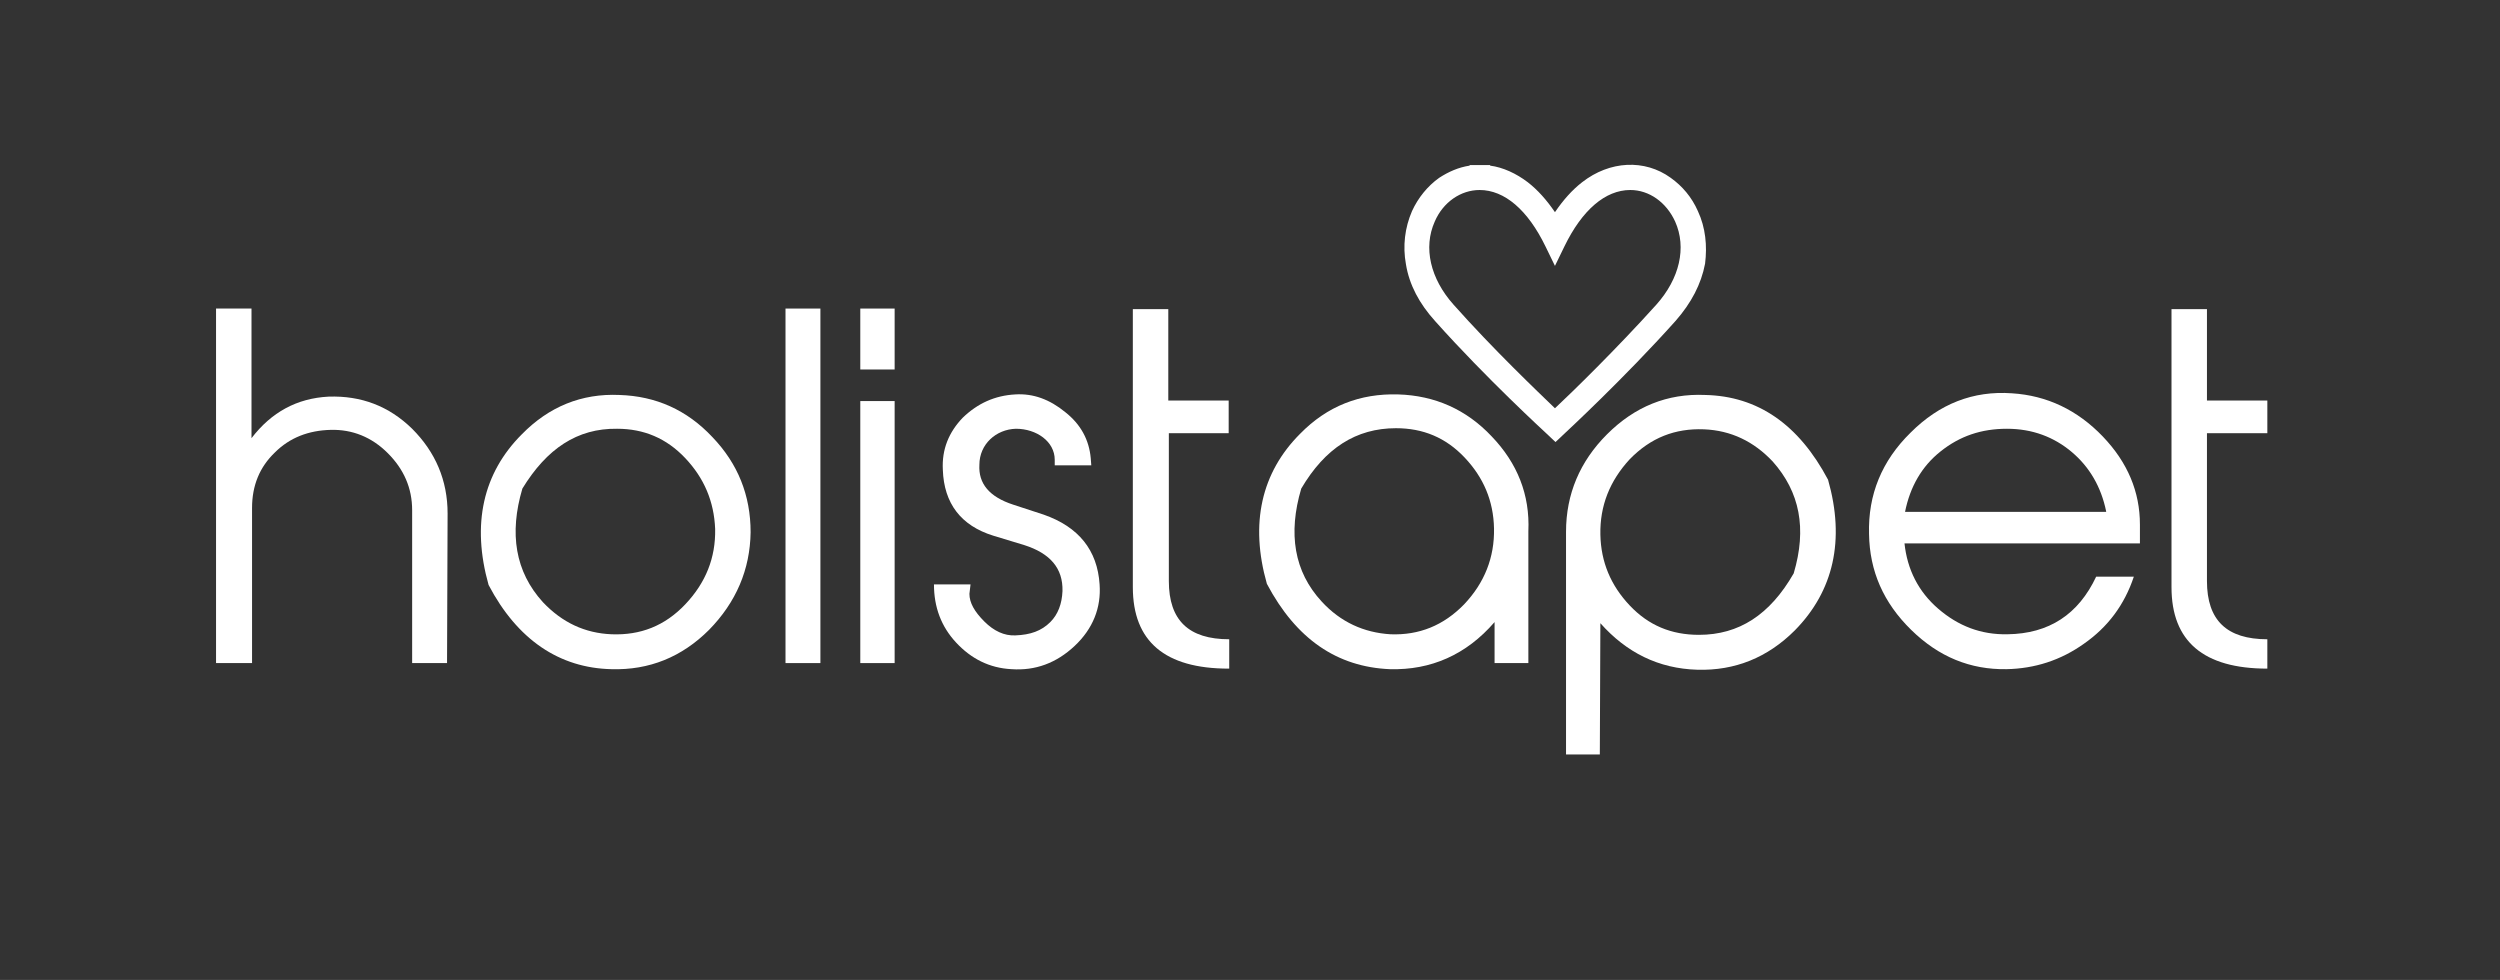
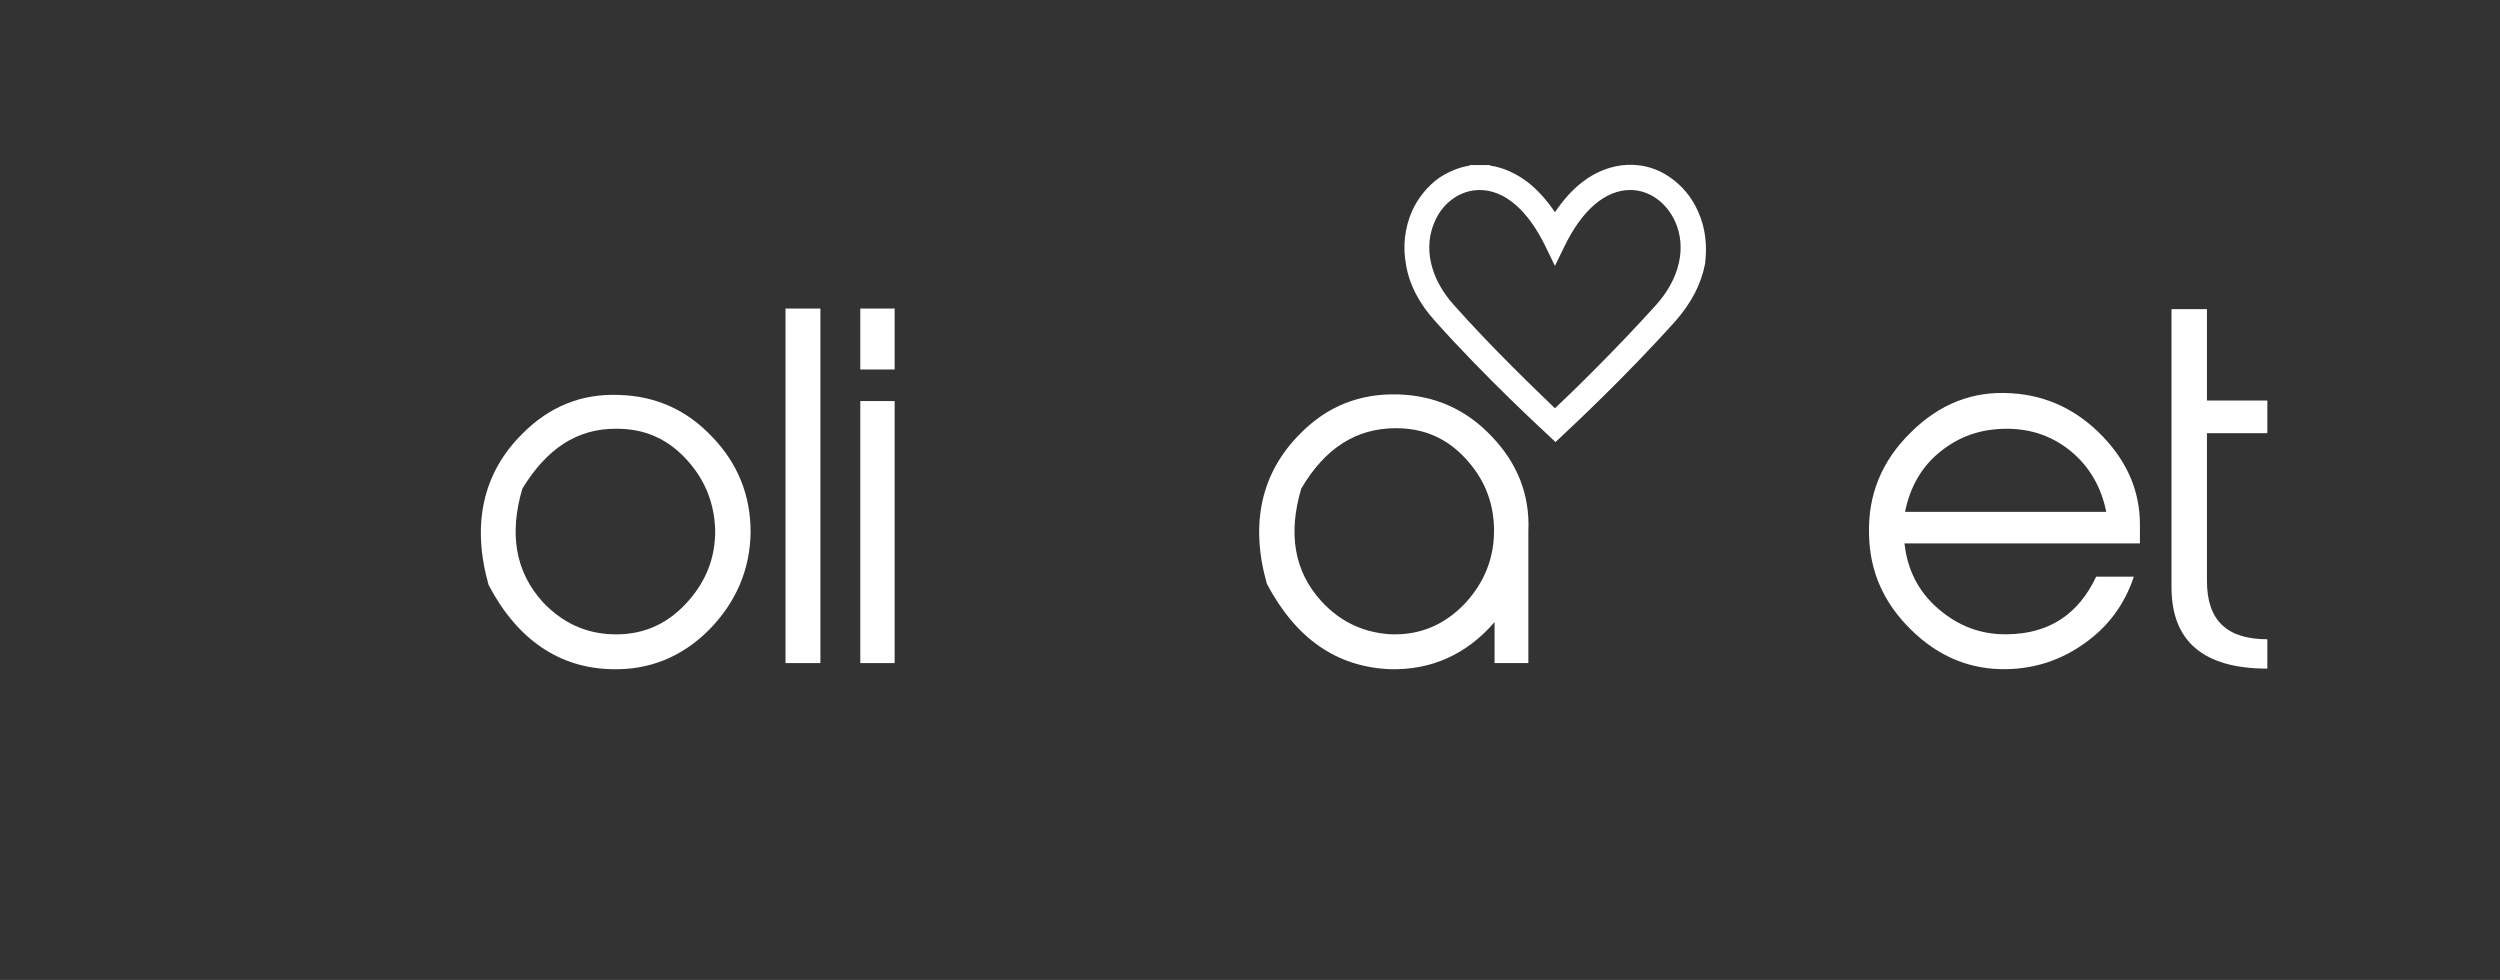
<svg xmlns="http://www.w3.org/2000/svg" version="1.1" id="Layer_1" x="0px" y="0px" viewBox="0 0 451.3 176.9" style="enable-background:new 0 0 451.3 176.9;" xml:space="preserve">
  <rect x="0" y="0" width="451.3" height="176.9" fill="#333333" stroke="none" />
  <style type="text/css">
	.st0{fill:#FFFFFF;}
</style>
  <g>
-     <path class="st0" d="M288.8,136.2h-6.1V96.3c0,0,0-0.2,0-0.3c0-6.8,2.5-12.7,7.4-17.6c5-5,10.9-7.4,17.7-7.1   c9.5,0.2,16.9,5.3,22.2,15.3c3.1,10.9,1,20.1-6,27.2c-4.9,4.9-10.8,7.3-17.6,7.1c-7-0.2-12.8-3.1-17.5-8.4L288.8,136.2L288.8,136.2   z M307.6,77.5c-5.2-0.2-9.6,1.5-13.4,5.4c-3.6,3.9-5.4,8.4-5.3,13.6c0.1,5,1.9,9.2,5.3,12.8s7.5,5.3,12.5,5.3   c7.2,0,12.8-3.6,17.1-11.1c2.4-8.1,1.1-14.7-3.8-20.2C316.6,79.7,312.5,77.7,307.6,77.5z" />
    <path class="st0" d="M385.2,104.1c-1.7,5.1-4.7,9.1-9,12.1c-4.2,3-8.9,4.5-14,4.6c-6.5,0.1-12.2-2.2-17.2-7.1   c-5-4.9-7.5-10.6-7.6-17.3c-0.2-7.1,2.3-13.2,7.5-18.3c5.2-5.2,11.3-7.6,18.3-7.1c6.3,0.4,11.8,3,16.4,7.8c4.5,4.7,6.7,10,6.7,15.9   v3.4h-42.5c0.5,4.7,2.5,8.7,6.1,11.8s7.7,4.7,12.5,4.6c7.5-0.1,12.8-3.6,16-10.4L385.2,104.1L385.2,104.1z M380.2,92.3   c-0.9-4.4-3-8-6.2-10.7c-3.2-2.7-7.1-4.2-11.7-4.2s-8.5,1.3-12,4.1c-3.4,2.7-5.5,6.4-6.4,10.9H380.2z" />
    <path class="st0" d="M409.3,120.7c-11.5,0-17.3-4.9-17.3-14.7V55.8h6.4v16.5h10.9v5.9h-10.9v26.7c0,7.1,3.6,10.5,10.9,10.5V120.7z" />
    <g>
-       <path class="st0" d="M80.7,119.7h-6.3V92.1c0-4-1.5-7.4-4.4-10.3c-2.9-2.9-6.4-4.3-10.3-4.2c-4,0.1-7.4,1.4-10.1,4.1    c-2.7,2.6-4.1,5.9-4.1,10v28H39v-64h6.4v23.4c3.6-4.7,8.2-7.2,13.9-7.5c5.9-0.2,10.9,1.7,15.1,5.8c4.2,4.2,6.4,9.3,6.4,15.3    L80.7,119.7L80.7,119.7z" />
      <path class="st0" d="M128,113.7c-4.9,4.9-10.8,7.3-17.6,7.1c-9.4-0.2-17-5.3-22.2-15.2c-3.1-11-1-20.2,6-27.2    c4.9-5,10.8-7.4,17.6-7.1c6.6,0.2,12.2,2.7,16.8,7.6c4.6,4.8,6.9,10.5,6.9,17.2C135.4,102.8,132.9,108.7,128,113.7z M110.4,114.5    c5.2,0.2,9.6-1.5,13.3-5.4c3.7-3.9,5.5-8.4,5.4-13.6c-0.2-5-2-9.2-5.4-12.8s-7.5-5.3-12.3-5.3c-7.2-0.1-12.7,3.6-17.1,10.8    c-2.4,8.1-1.3,15,3.7,20.5C101.5,112.4,105.6,114.3,110.4,114.5z" />
      <path class="st0" d="M148.1,119.7h-6.3v-64h6.3V119.7z" />
      <path class="st0" d="M161.5,66.7h-6.2v-11h6.2V66.7z M161.5,119.7h-6.2V72.4h6.2V119.7z" />
-       <path class="st0" d="M175,107.2c0,1.6,0.9,3.2,2.7,5c1.7,1.7,3.6,2.6,5.6,2.5c2.7-0.1,4.7-0.8,6.3-2.4c1.4-1.4,2.1-3.3,2.2-5.6    c0.1-4.1-2.2-6.8-6.9-8.3l-5.6-1.7c-5.8-1.8-8.9-5.8-9.1-11.9c-0.2-3.7,1.1-6.8,3.6-9.4c2.7-2.6,5.8-4,9.5-4.2    c3.2-0.2,6.2,0.9,9,3.2c2.8,2.2,4.3,5,4.6,8.3L197,84h-6.6V83c0-3.3-3.3-5.6-7-5.6c-3.6,0.1-6.6,2.8-6.6,6.5    c-0.2,3.4,1.8,5.8,6.1,7.2l5.5,1.8c6.3,2.2,9.7,6.4,10.1,12.6c0.3,4.2-1.2,8-4.5,11.1c-3.3,3.1-7.1,4.5-11.4,4.2    c-4-0.2-7.3-1.9-10-4.8c-2.7-2.9-4-6.4-4-10.5h6.6L175,107.2L175,107.2z" />
-       <path class="st0" d="M221.8,120.7c-11.5,0-17.3-4.9-17.3-14.7V55.8h6.4v16.5h10.9v5.9H211v26.7c0,7.1,3.6,10.5,10.9,10.5V120.7z" />
      <path class="st0" d="M275.9,119.7h-6.1v-7.4c-5.1,5.9-11.5,8.7-18.9,8.5c-9.5-0.4-16.9-5.4-22.2-15.4l0,0c-3.1-10.9-1-20.1,6-27.1    c4.9-5,10.8-7.3,17.7-7.1c6.6,0.2,12.3,2.7,16.9,7.6c4.6,4.8,6.9,10.5,6.6,17.1v0.3L275.9,119.7L275.9,119.7z M238.6,108.6    c3.4,3.7,7.6,5.6,12.4,5.9c5.2,0.2,9.6-1.6,13.3-5.4c3.7-3.9,5.5-8.5,5.4-13.7c-0.1-5-1.9-9.2-5.3-12.8s-7.5-5.3-12.4-5.3    c-7.2,0-12.8,3.6-17.1,10.9C232.5,96.3,233.6,103.2,238.6,108.6z" />
    </g>
  </g>
  <path class="st0" d="M306.5,38.1c-1.1-2.5-2.8-4.5-4.9-6c-4.7-3.4-11-3.1-16,0.8c-1.8,1.4-3.4,3.2-4.9,5.4c-1.5-2.2-3.1-4-4.9-5.4  c-2.1-1.6-4.5-2.7-6.8-3v-0.1h-3.7v0.1c-2,0.3-3.8,1.1-5.5,2.2c-2.1,1.5-3.8,3.6-4.9,6c-1.3,3-1.7,6.3-1.1,9.6  c0.6,3.7,2.4,7.1,5.3,10.3c9.3,10.4,19.8,20,19.9,20.1l1.8,1.7l1.8-1.7c0.1-0.1,10.6-9.8,19.9-20.2c2.8-3.2,4.6-6.6,5.3-10.3  C308.2,44.4,307.9,41.1,306.5,38.1z M299,55c-7.2,8-15.2,15.8-18.3,18.7c-3-2.9-11.1-10.6-18.3-18.7c-4.2-4.7-5.5-10.3-3.4-15  c1.5-3.5,4.7-5.7,8.1-5.7l0,0c4.5,0,8.7,3.6,11.9,10.2l1.7,3.5l1.7-3.5c3.2-6.6,7.4-10.2,11.9-10.2c3.4,0,6.5,2.2,8.1,5.7  C304.5,44.7,303.2,50.3,299,55z" />
</svg>